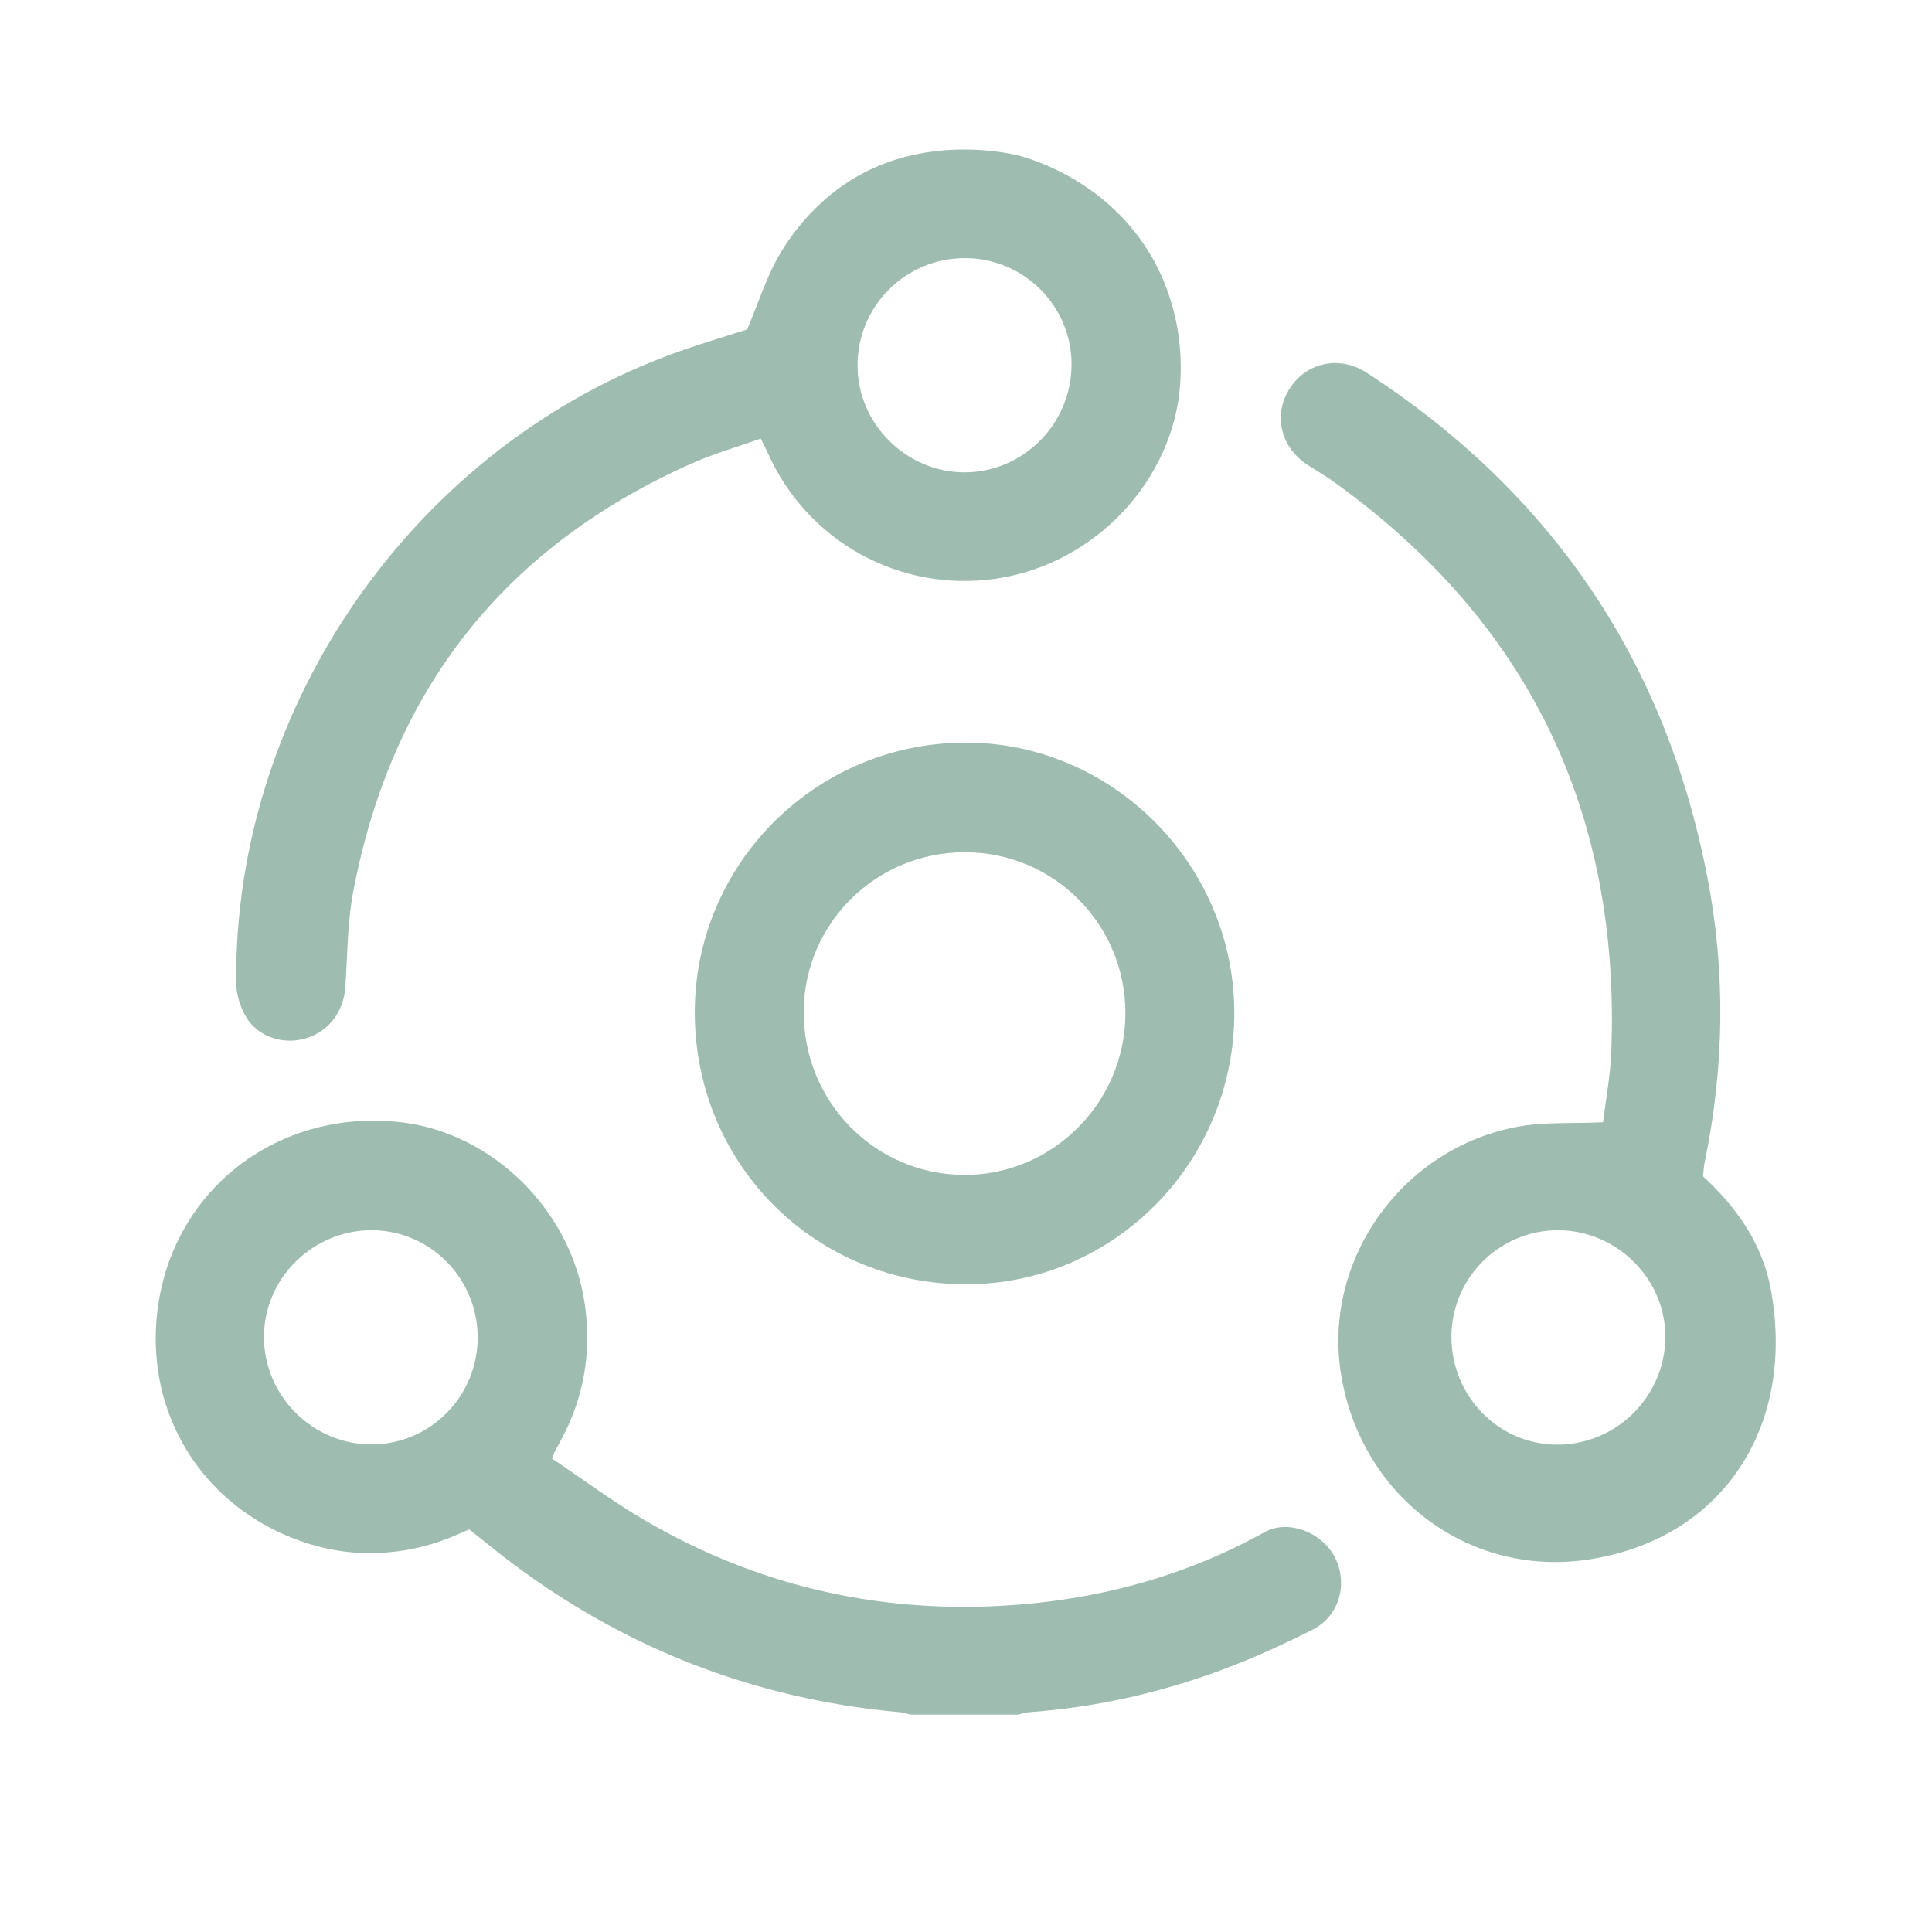
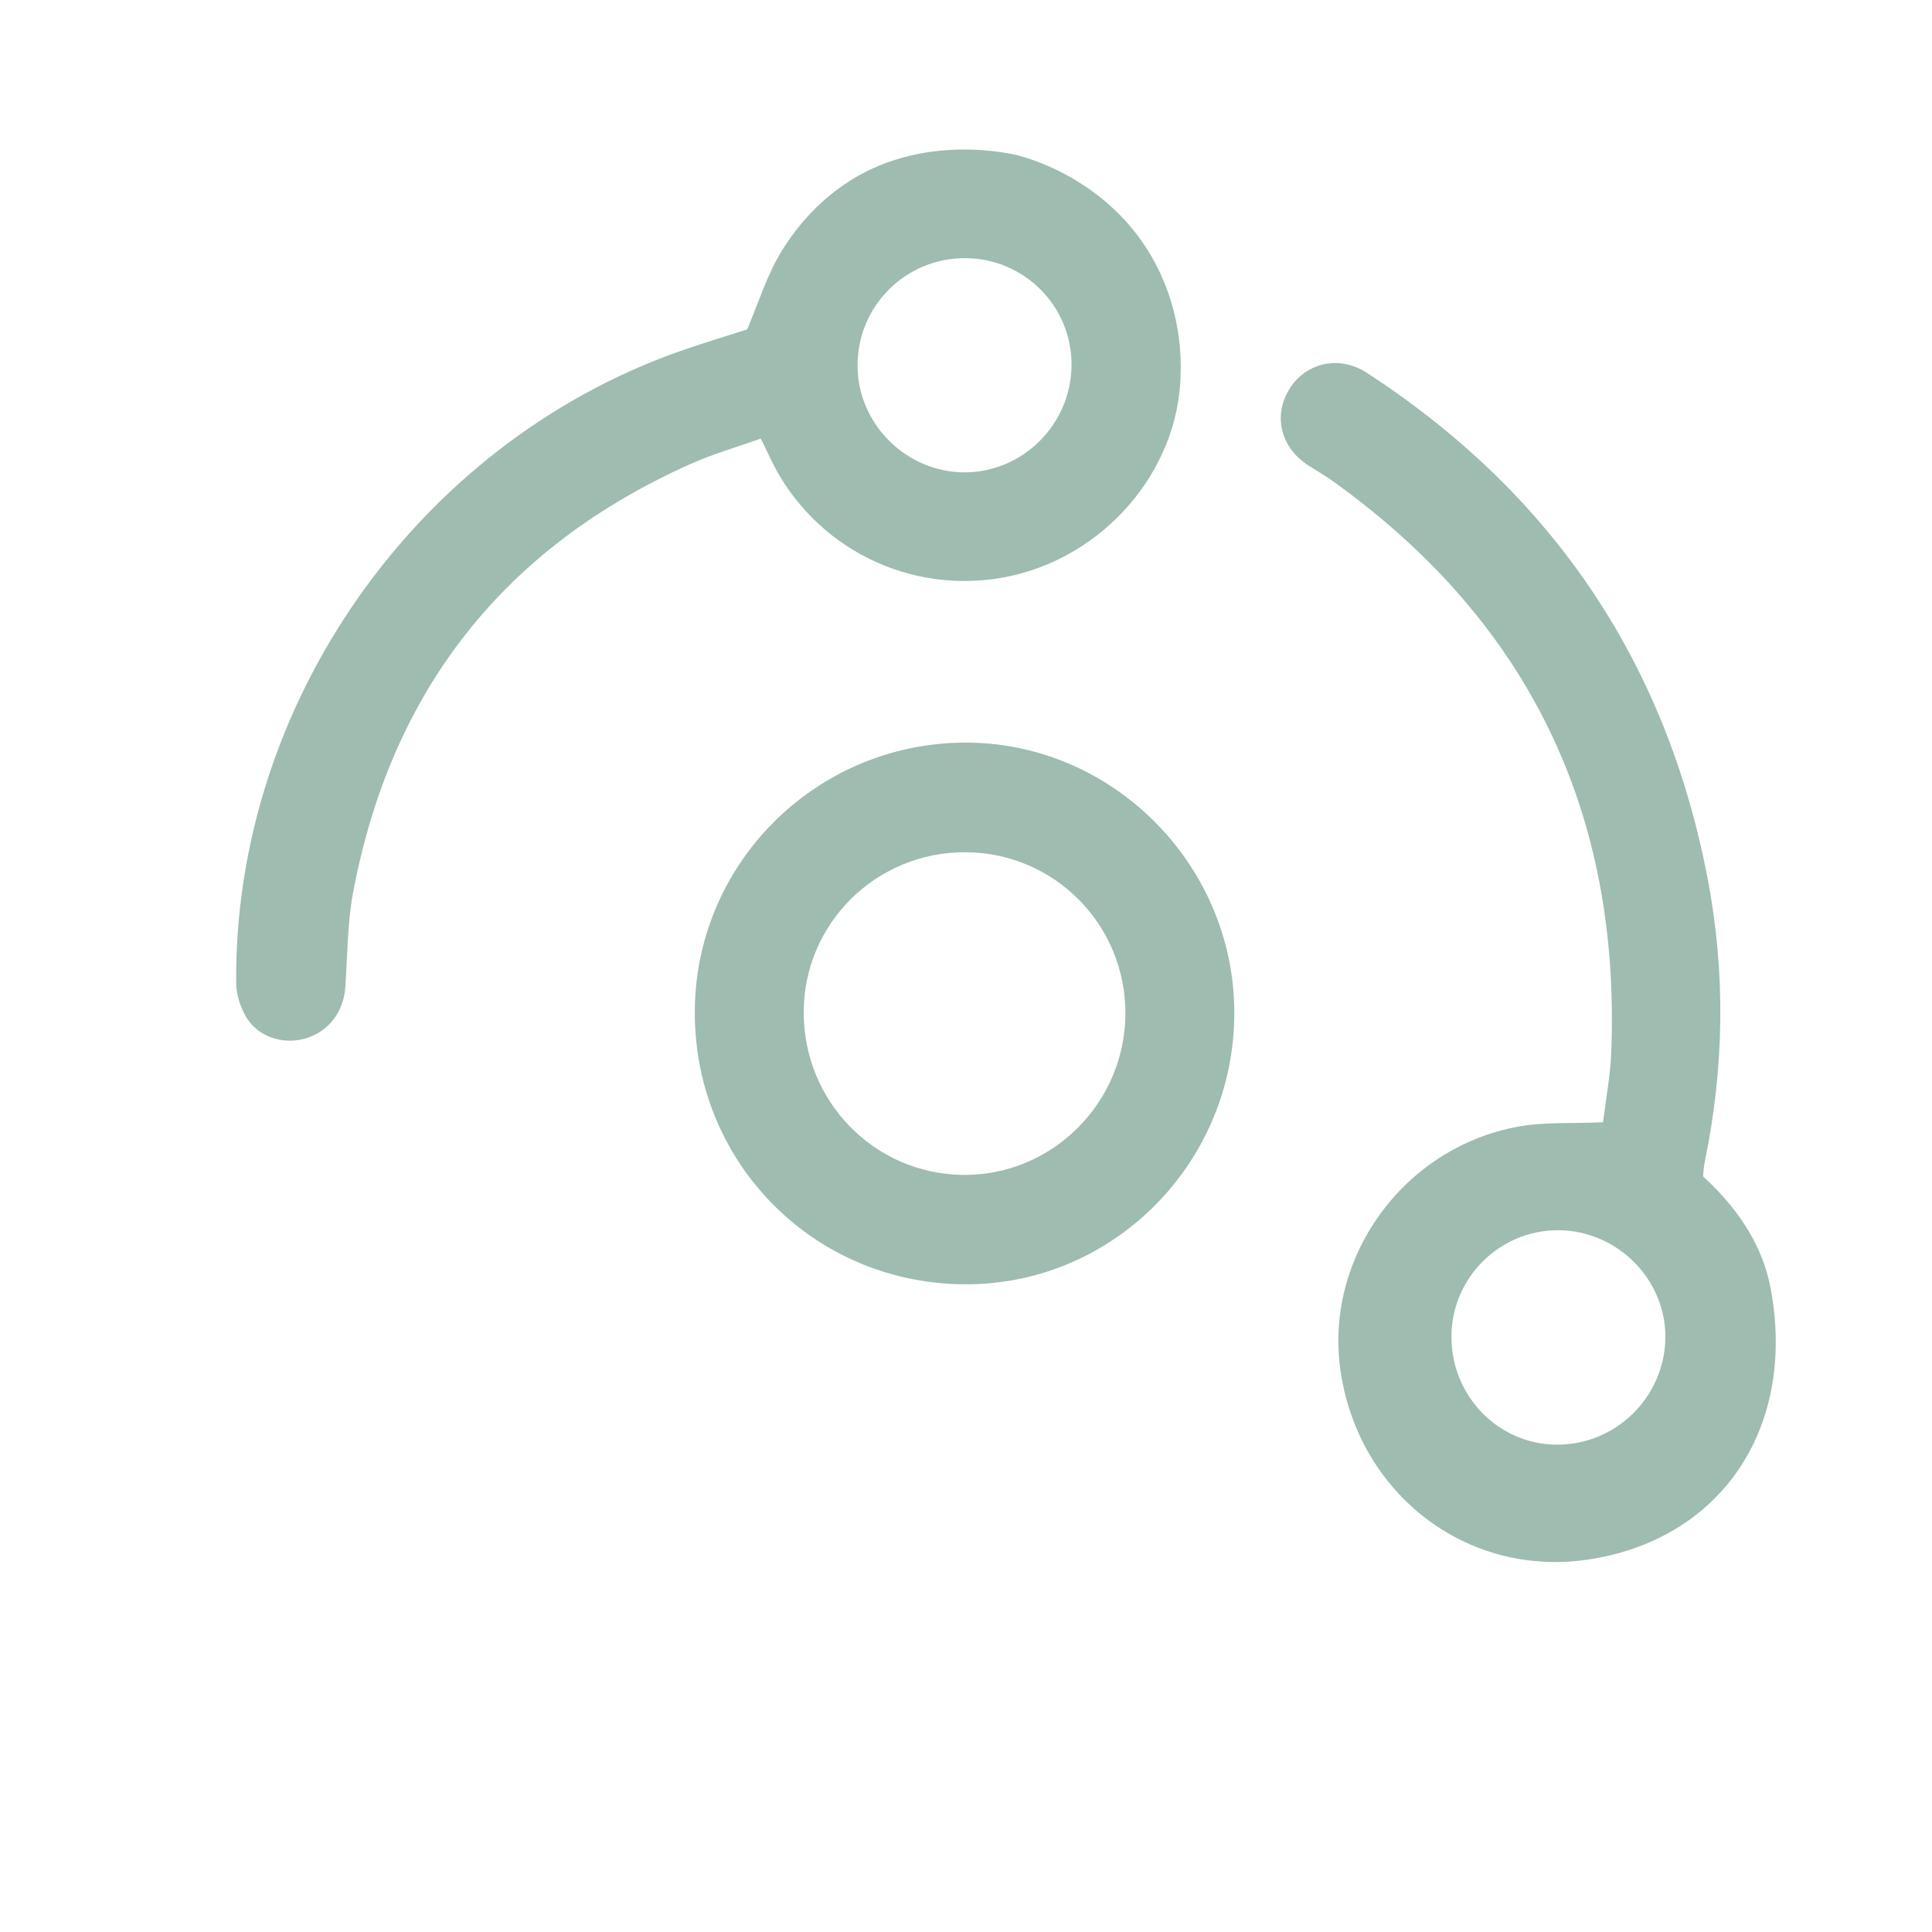
<svg xmlns="http://www.w3.org/2000/svg" version="1.1" viewBox="0 0 800 800">
  <defs>
    <style>
      .cls-1 {
        fill: #9ebdb0;
      }
    </style>
  </defs>
  <g>
    <g id="Capa_1">
      <g>
-         <path class="cls-1" d="M70.8,520.3c5.8-15,14.4-24.7,18-28.5,19.1-20.2,47.3-30.6,77.3-27.1,38,4.4,70.7,36.7,76.1,75.7,2.8,19.8-.5,38.7-10.1,56.3-.8,1.5-1.7,3-2.5,4.6-.2.4-.1.8-1.1,2.6,13,8.7,25.5,18.1,39,25.9,45.7,26.6,95.2,38.1,147.8,35.1,38.2-2.2,74.7-11.8,108.4-30.5,9.4-5.2,23.1-.3,28.7,9.8,6,10.9,2.5,24.8-8.7,30.5-12.2,6.2-24.7,11.9-37.6,16.7-25.8,9.6-52.5,15.6-80.1,17.6-1.5.1-2.9.6-4.4,1h-44.5c-1.5-.3-2.9-.9-4.4-1-61.2-5.5-116.1-27.2-164.7-64.8-4.6-3.6-9.1-7.3-13.7-10.9-1.9.8-3.5,1.5-5.1,2.2-14.1,6.2-28.9,8.5-43.3,7.3-20.6-1.7-49.1-12.9-66.8-39.5-18.5-27.8-17.2-60-8.4-82.8ZM197.8,553.9c0-24.5-19.5-44.3-43.7-44.5-24.5-.1-44.8,19.9-44.8,44.2,0,24.4,20.2,44.6,44.6,44.5,24.2,0,43.9-19.9,43.9-44.3Z" />
        <path class="cls-1" d="M422.5,64.6c4.3,1.2,39.3,11,56.9,46.4,6.8,13.7,10.5,29.9,9.3,47.8-2.6,39.7-35,74.7-76.1,80.8-39.9,5.9-78.4-15.3-94.8-52.3-.7-1.6-1.5-3.1-2.8-5.7-9.4,3.4-19,6.1-28.1,10.1-78,34.5-124.9,94-140.7,177.9-2.4,12.8-2.3,26.1-3.2,39.1-.7,10.2-6.9,18.5-16.5,21.3-9.2,2.7-19.7-.6-24.6-8.9-2.4-4.1-4.1-9.4-4.1-14.1-1-115.3,74.7-223.1,183.5-261.5,9.6-3.4,19.4-6.3,28.1-9.1,4.7-11.1,8.1-22.3,14-32,3.4-5.7,11.8-18.1,25.9-27.8,32.3-22.4,70.8-12.7,73.2-12ZM399.5,106.9c-24.6,0-44.5,19.9-44.4,44.5,0,24.1,20.1,44.1,44.2,44.2,24.4,0,44.4-20.1,44.4-44.7,0-24.3-19.8-44-44.1-44Z" />
        <path class="cls-1" d="M663.8,464.6c1.1-9.1,3-19,3.4-29,3.8-99-34-177.8-114.5-235.8-3.5-2.5-7.3-4.8-11-7.1-11.5-7.4-14.7-20.9-7.6-31.9,6.8-10.7,20.5-13.7,31.6-6.6,76.6,49.7,124,119.3,141.3,209.1,7.6,39.3,7,78.6-1.1,117.8-.4,1.9-.5,3.9-.7,6,14,12.9,24.7,28.1,28.1,47,10.5,57.8-21.1,103.9-76.5,111.8-49.7,7-93.9-27.3-101.6-77.5-7.3-47.1,25.6-93.2,73.5-101.9,11-2,22.5-1.2,35.1-1.8ZM601,553.5c0,24.5,19.3,44.5,43.5,44.7,24.5.2,44.7-19.6,45.1-44.1.3-24.3-19.9-44.6-44.4-44.7-24.3,0-44.1,19.7-44.2,44Z" />
        <path class="cls-1" d="M287.7,419.8c-.3-61.6,49.6-111.9,111.5-112.3,60.9-.4,111.6,50,111.9,111.4.3,61.8-49.2,112.5-110.3,112.9-62.7.4-112.8-49.2-113.1-112ZM399.8,352.9c-36.9-.2-66.9,29.4-67,66.1-.1,37,29.1,67,65.8,67.5,36.8.5,67.2-29.6,67.4-66.6.2-36.9-29.3-66.8-66.1-67Z" />
      </g>
    </g>
  </g>
</svg>